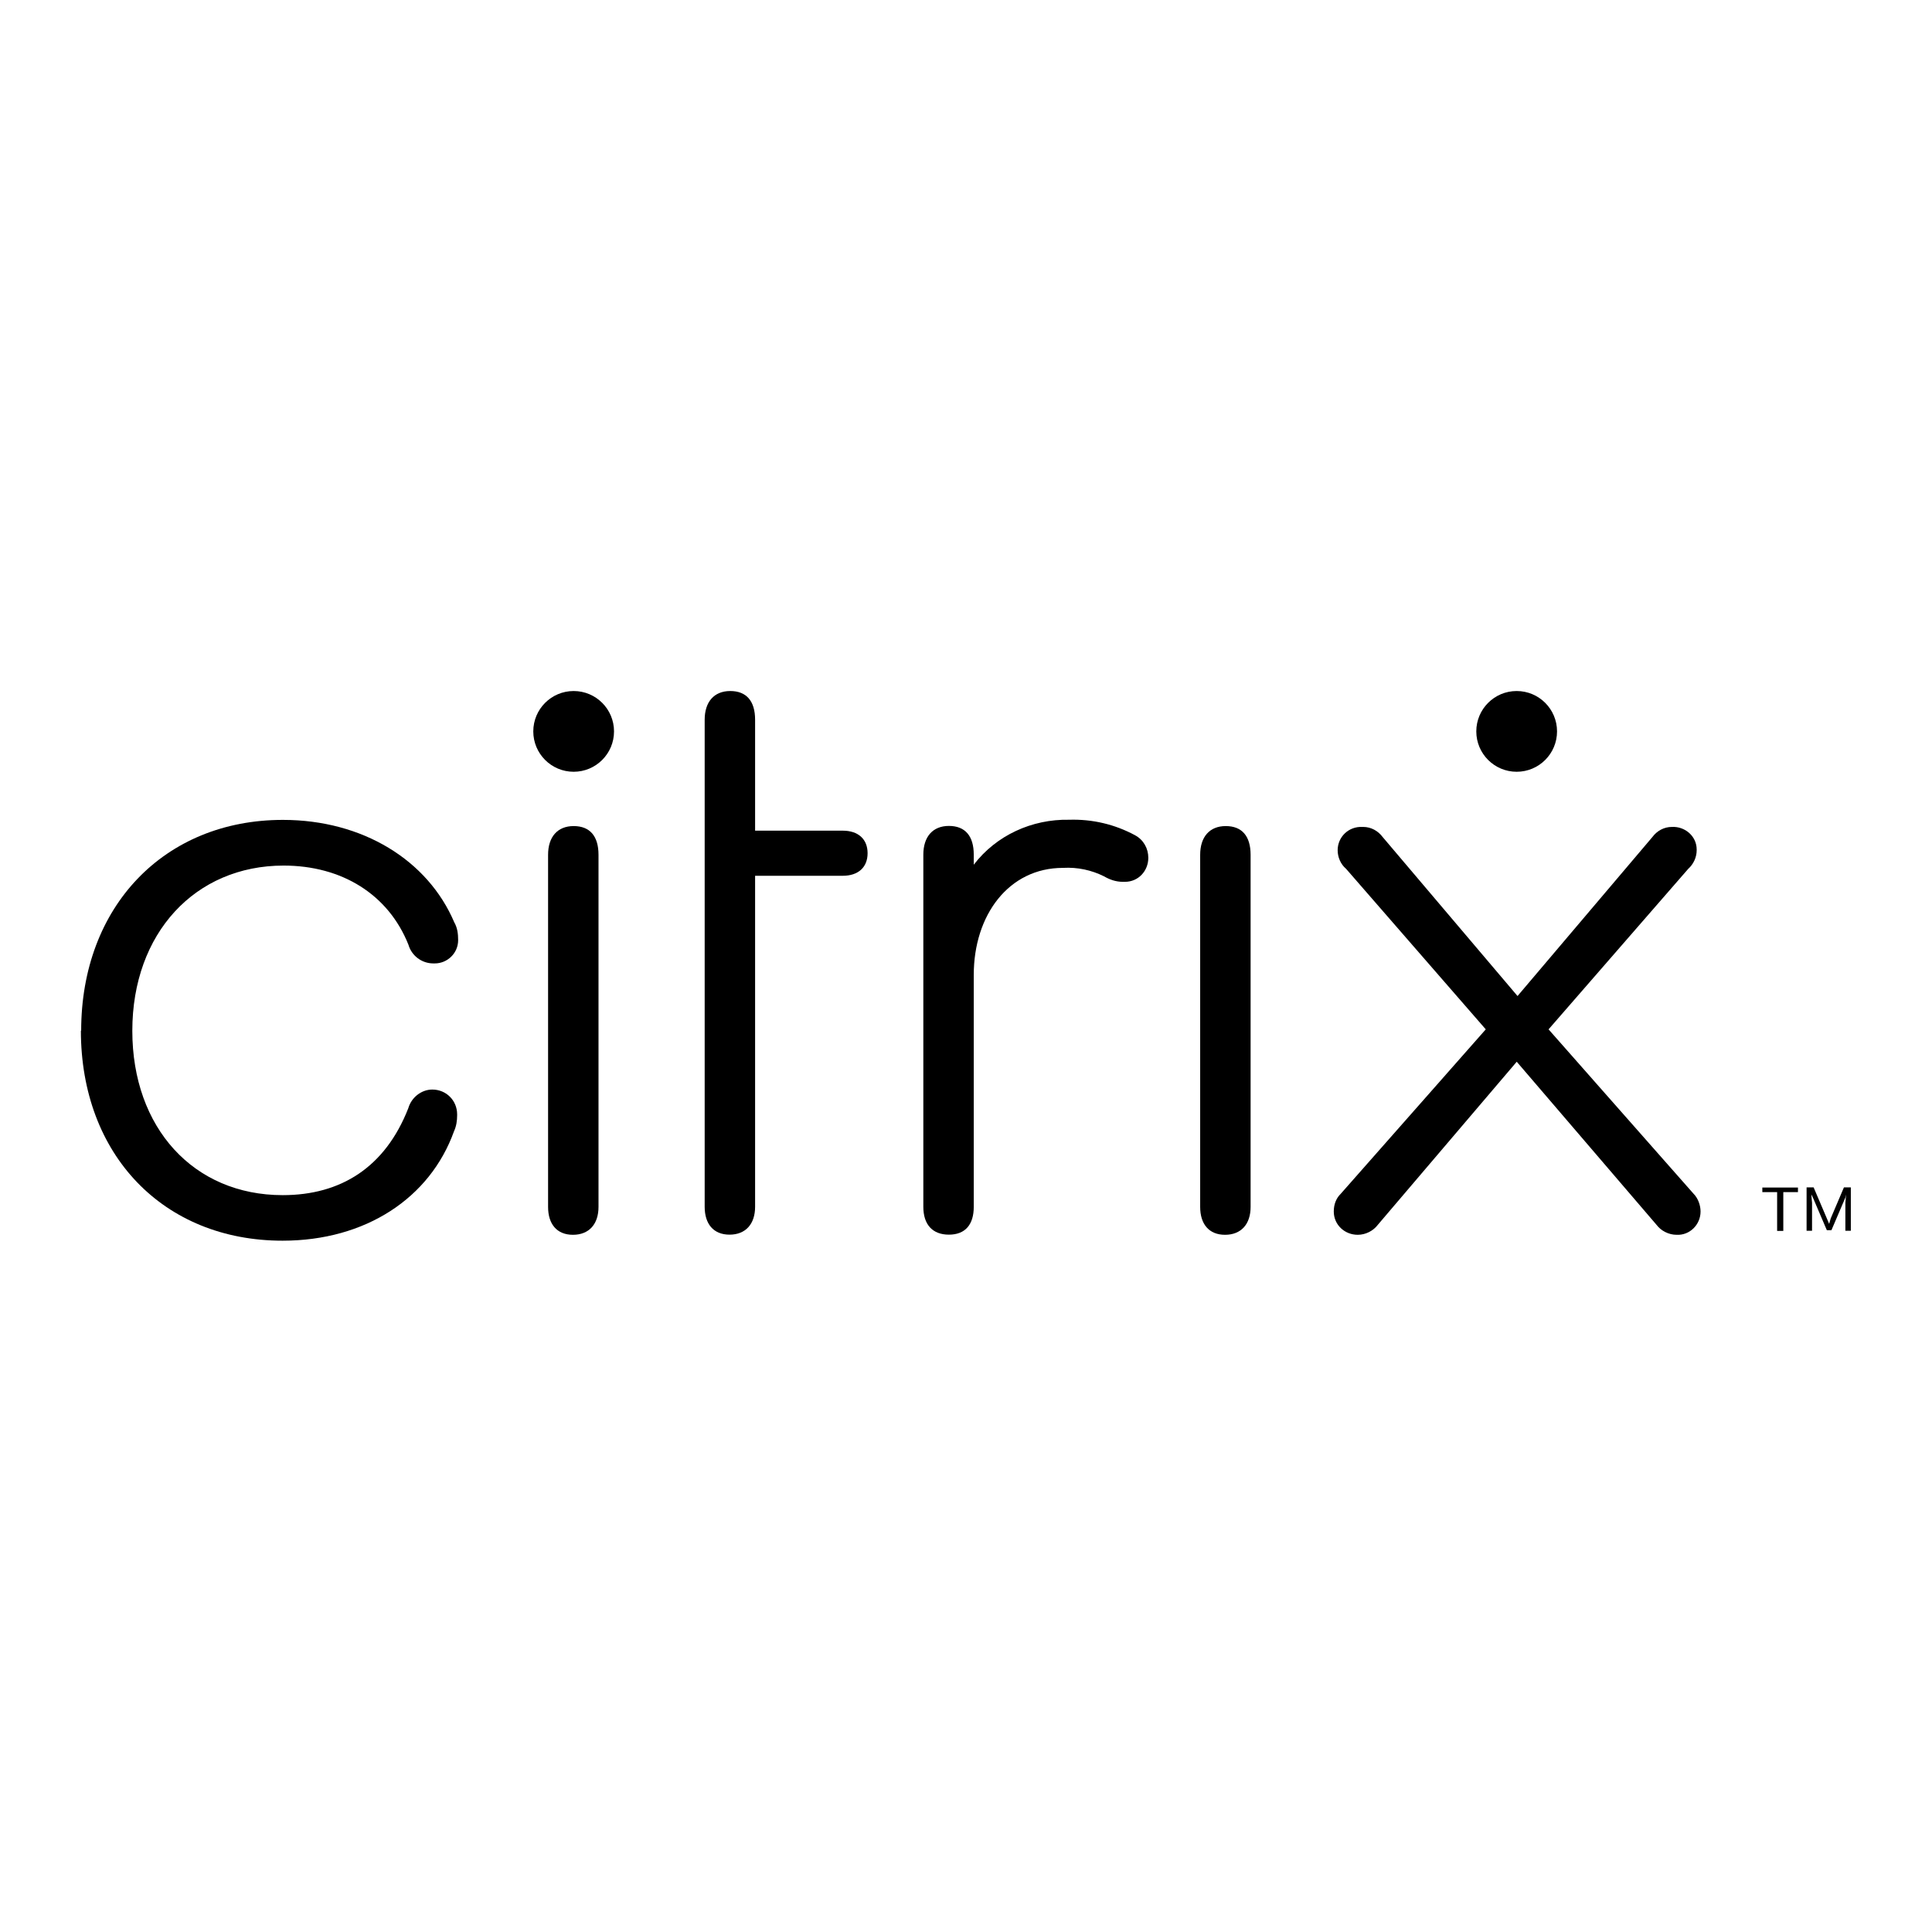
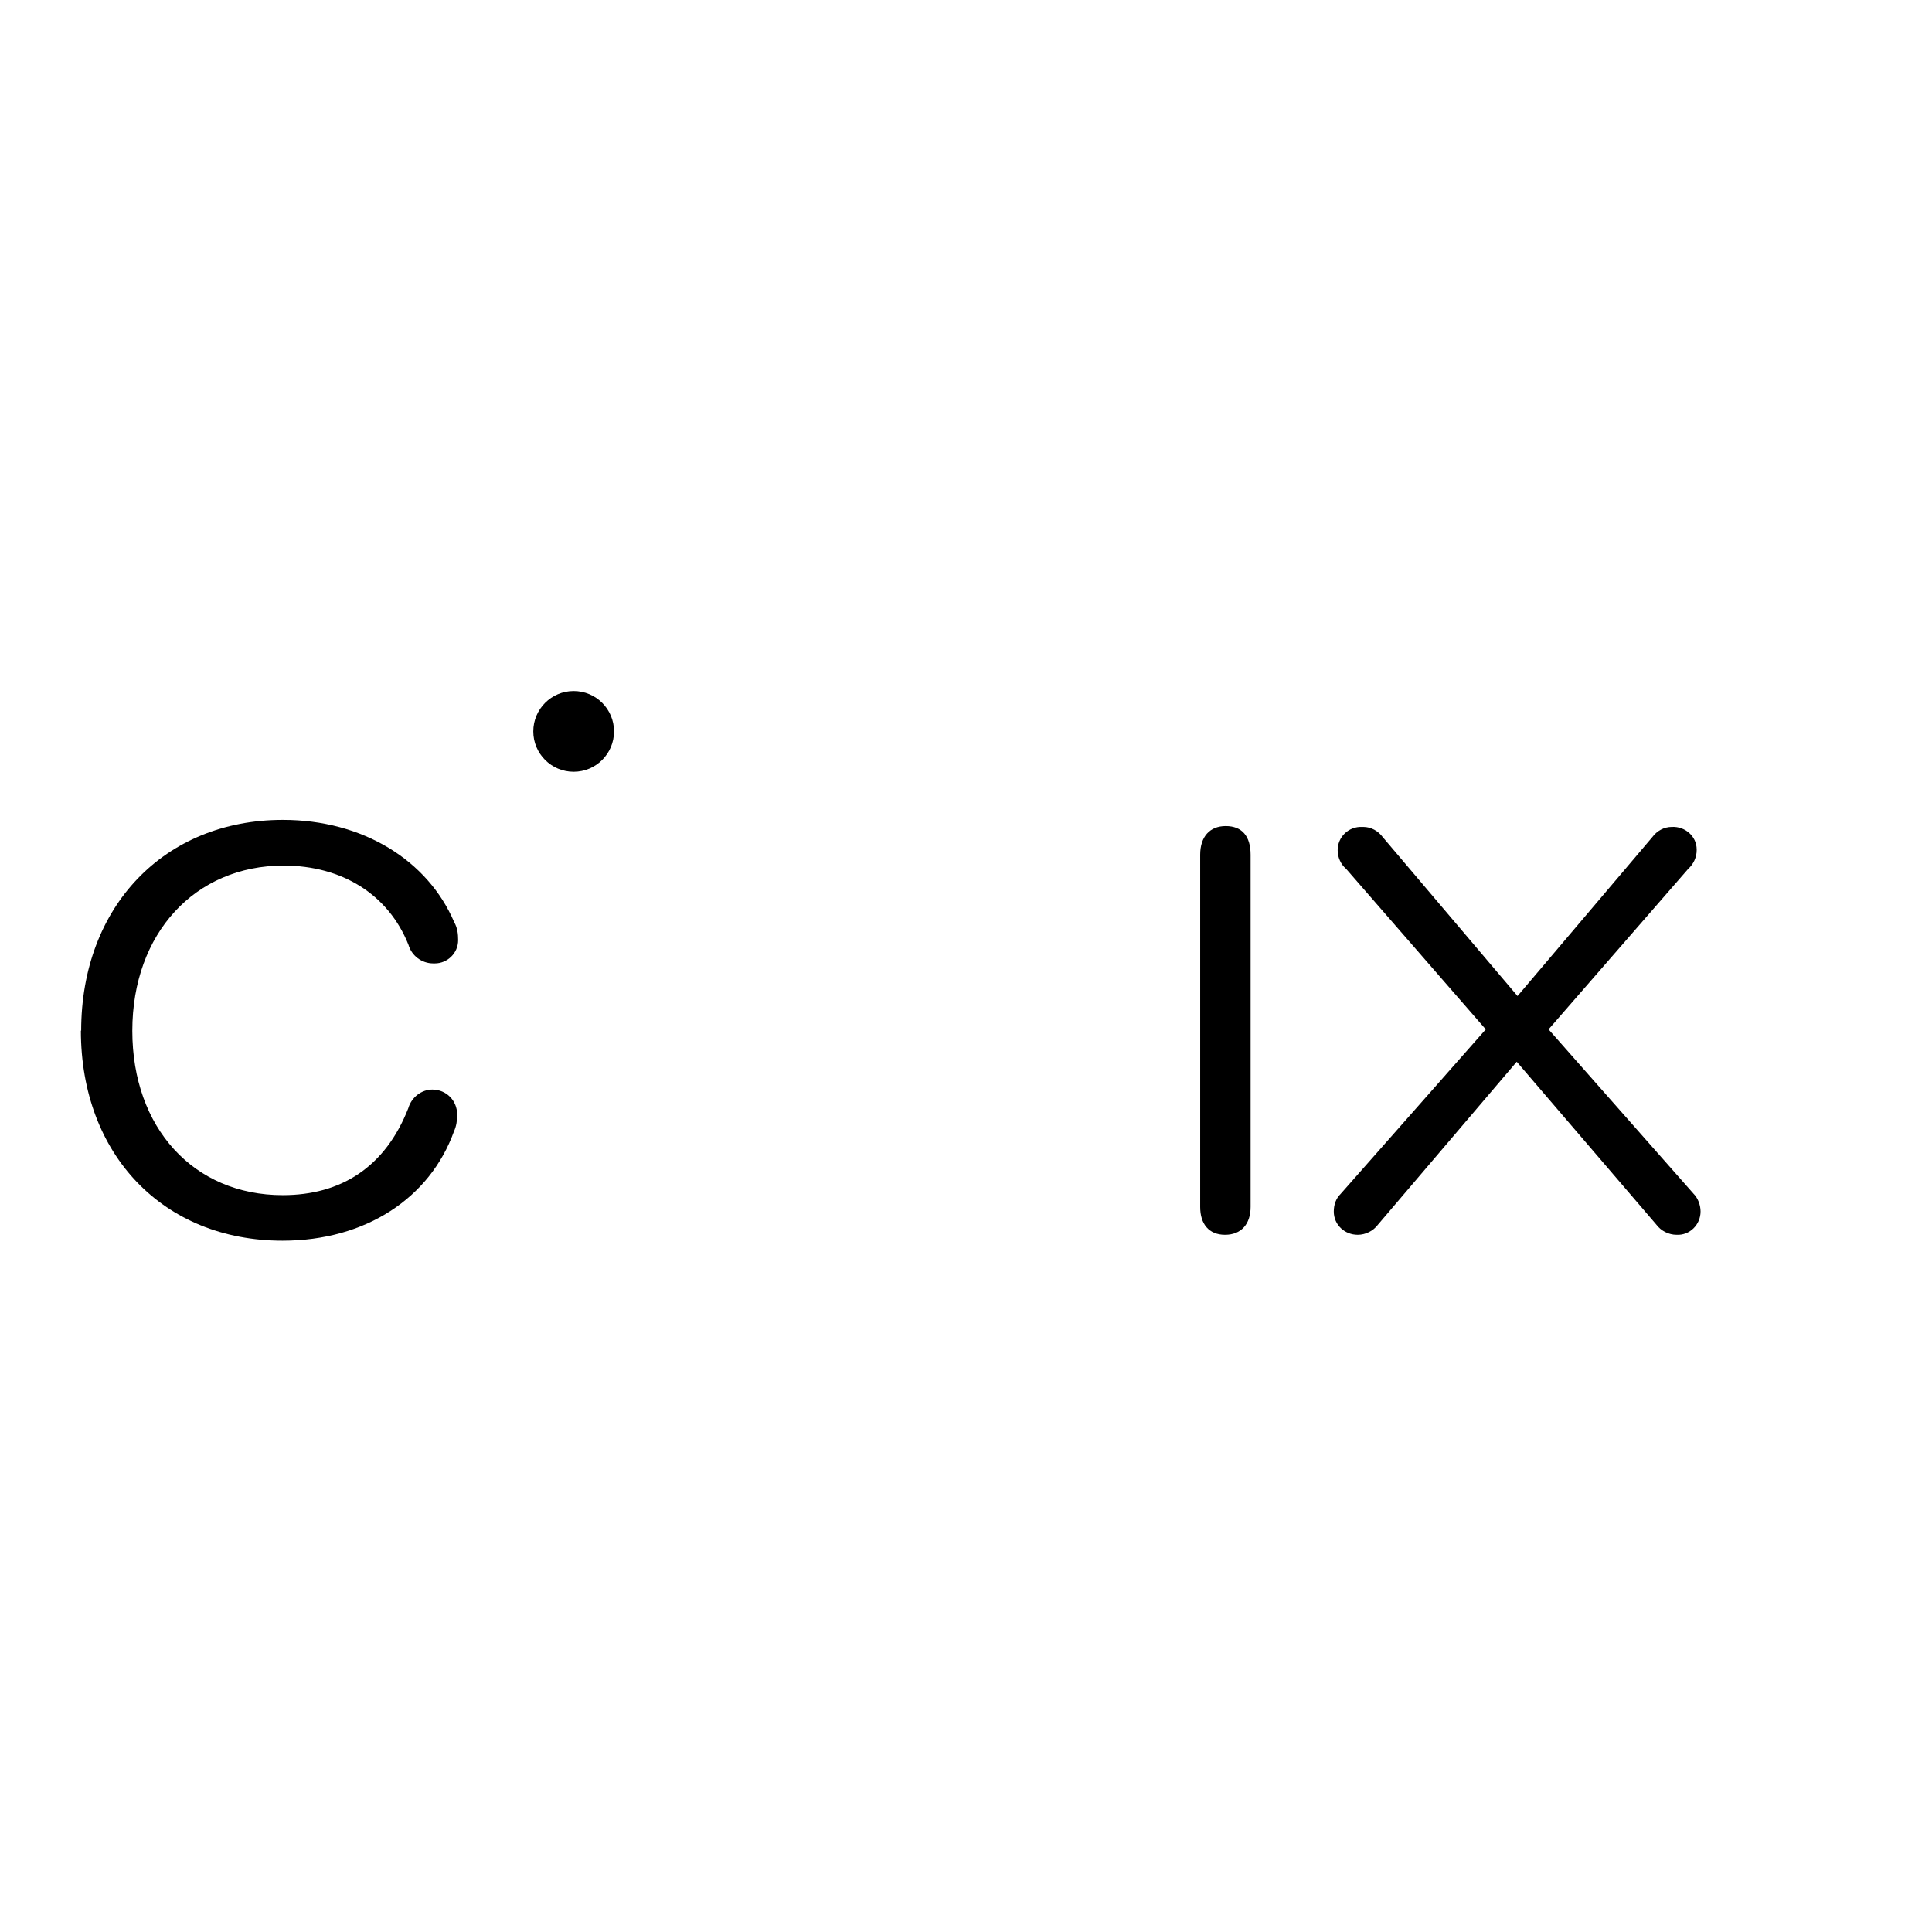
<svg xmlns="http://www.w3.org/2000/svg" id="Layer_1" data-name="Layer 1" viewBox="0 0 134.48 134.48">
  <path d="M5.65,71.75c0-8.64,5.78-14.68,14.04-14.68,5.56,0,10.09,2.81,11.93,7.13.22.38.27.81.27,1.24,0,.92-.76,1.62-1.62,1.62h-.11c-.81,0-1.51-.54-1.73-1.3-1.4-3.51-4.64-5.51-8.69-5.51-6.15,0-10.53,4.7-10.53,11.5,0,6.75,4.26,11.44,10.47,11.44,4.05,0,7.13-1.94,8.74-6.05.22-.76.92-1.3,1.67-1.3.97,0,1.73.76,1.73,1.73v.05c0,.38-.05.76-.22,1.13-1.67,4.64-6.15,7.61-11.93,7.61-8.31,0-14.04-5.99-14.04-14.63Z" />
-   <path d="M52.56,84c0,1.19-.65,1.94-1.78,1.94s-1.73-.76-1.73-1.94v-33.9c0-1.24.65-2,1.78-2s1.73.7,1.73,2v7.72h6.1c1.08,0,1.73.59,1.73,1.57s-.65,1.57-1.73,1.57h-6.1v23.05Z" />
-   <path d="M79.93,59.71c0,.92-.7,1.67-1.62,1.67h-.16c-.49,0-.92-.16-1.3-.38-.86-.43-1.84-.65-2.86-.59-3.78,0-6.21,3.29-6.21,7.45v16.14c0,1.24-.59,1.94-1.73,1.94s-1.78-.7-1.78-1.94v-24.51c0-1.24.65-2,1.78-2s1.73.7,1.73,2v.7c1.57-2.05,4.05-3.18,6.64-3.13,1.62-.05,3.18.32,4.59,1.08.59.32.92.92.92,1.57Z" />
  <path d="M83.54,59.5c0-1.24.65-2,1.78-2s1.73.7,1.73,2v24.51c0,1.19-.65,1.94-1.78,1.94s-1.73-.76-1.73-1.94v-24.51Z" />
  <g>
-     <path d="M38.15,59.5c0-1.24.65-2,1.78-2s1.73.7,1.73,2v24.51c0,1.19-.65,1.94-1.78,1.94s-1.73-.76-1.73-1.94c0,0,0-24.51,0-24.51Z" />
    <circle cx="39.93" cy="50.91" r="2.81" />
  </g>
  <path d="M105.57,73.91l-9.66,11.34c-.32.43-.86.7-1.4.7-.92,0-1.67-.7-1.67-1.62h0c0-.49.16-.92.49-1.24l10.09-11.44-9.72-11.17c-.38-.32-.59-.81-.59-1.3,0-.92.76-1.67,1.73-1.62h.05c.54,0,1.03.27,1.35.7l9.39,11.07,9.39-11.07c.32-.43.81-.7,1.35-.7.92-.05,1.73.65,1.73,1.57v.05c0,.49-.22.97-.59,1.3l-9.72,11.17,10.09,11.44c.32.32.49.81.49,1.24,0,.92-.76,1.67-1.67,1.62h0c-.54,0-1.08-.27-1.4-.7l-9.72-11.34Z" />
-   <path d="M125.16,82.98h-1.03v2.7h-.43v-2.7h-1.03v-.32h2.48v.32ZM128.83,82.65v3.02h-.38v-1.94l.05-.59h0l-.05.22-.97,2.27h-.32l-.97-2.27-.11-.22h0l.05.59v1.94h-.38v-3.02h.49l.92,2.16.16.38h0l.11-.38.92-2.16h.49Z" />
-   <circle cx="105.57" cy="50.91" r="2.81" />
</svg>